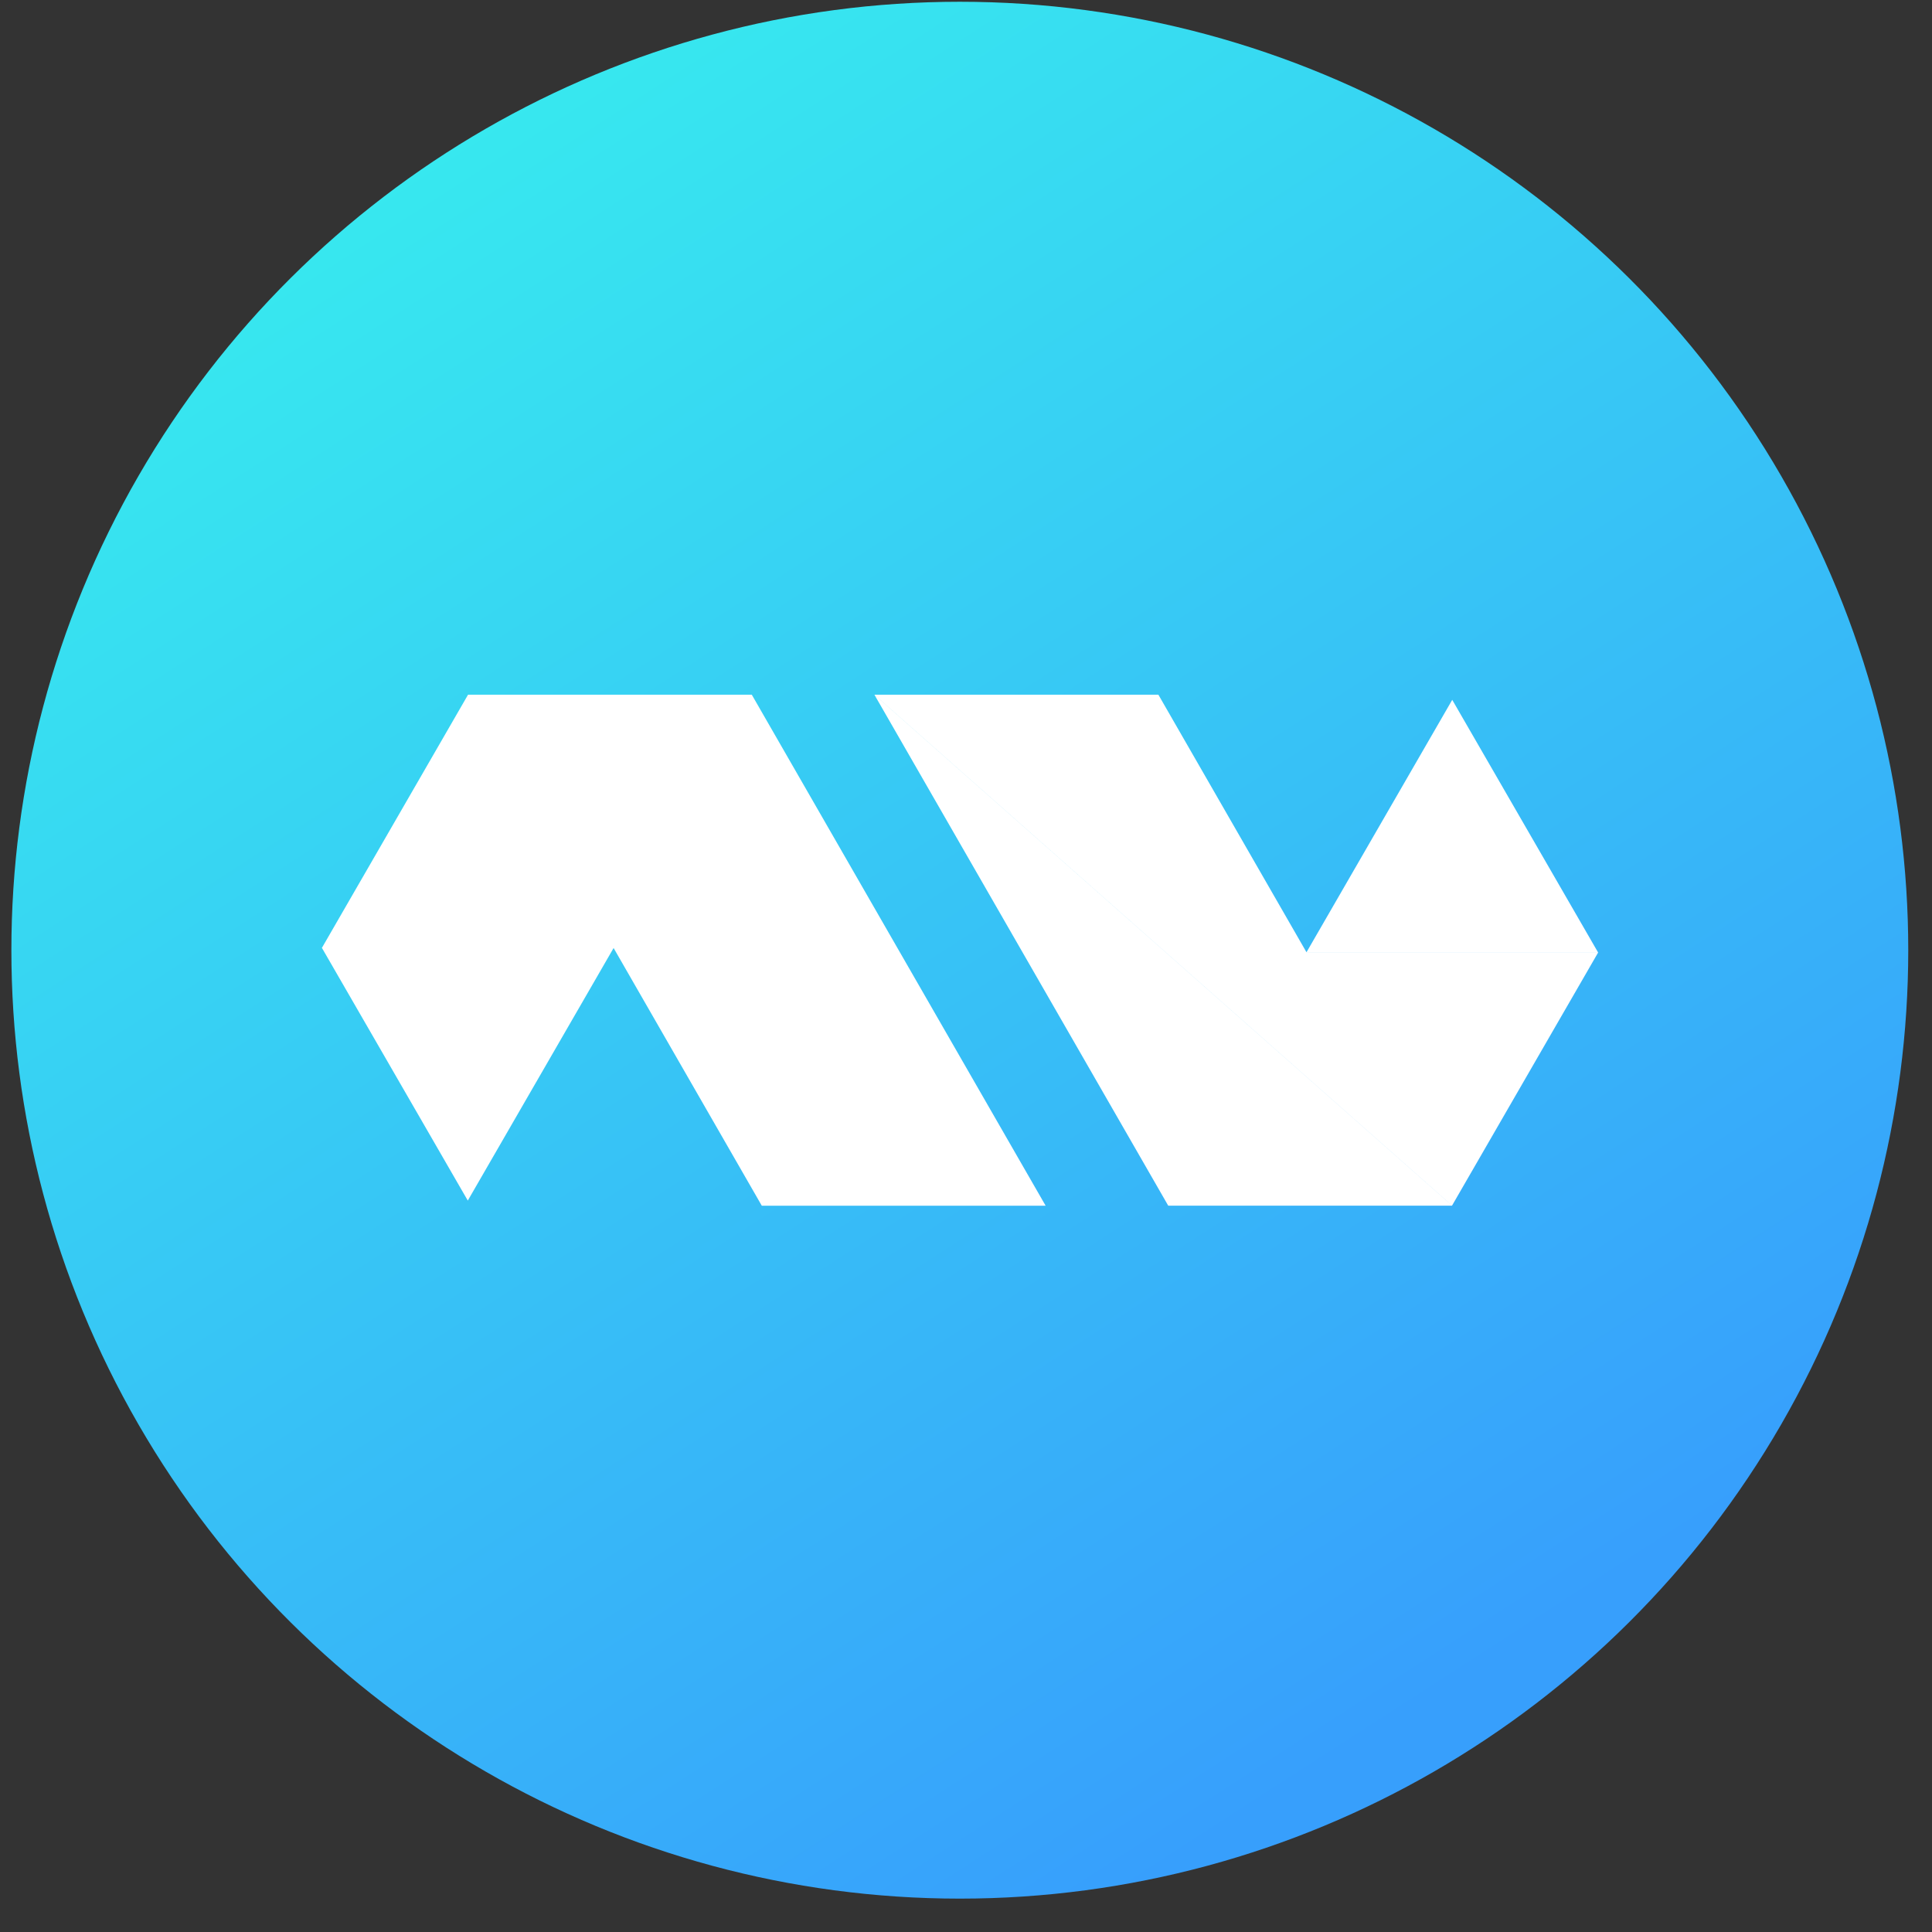
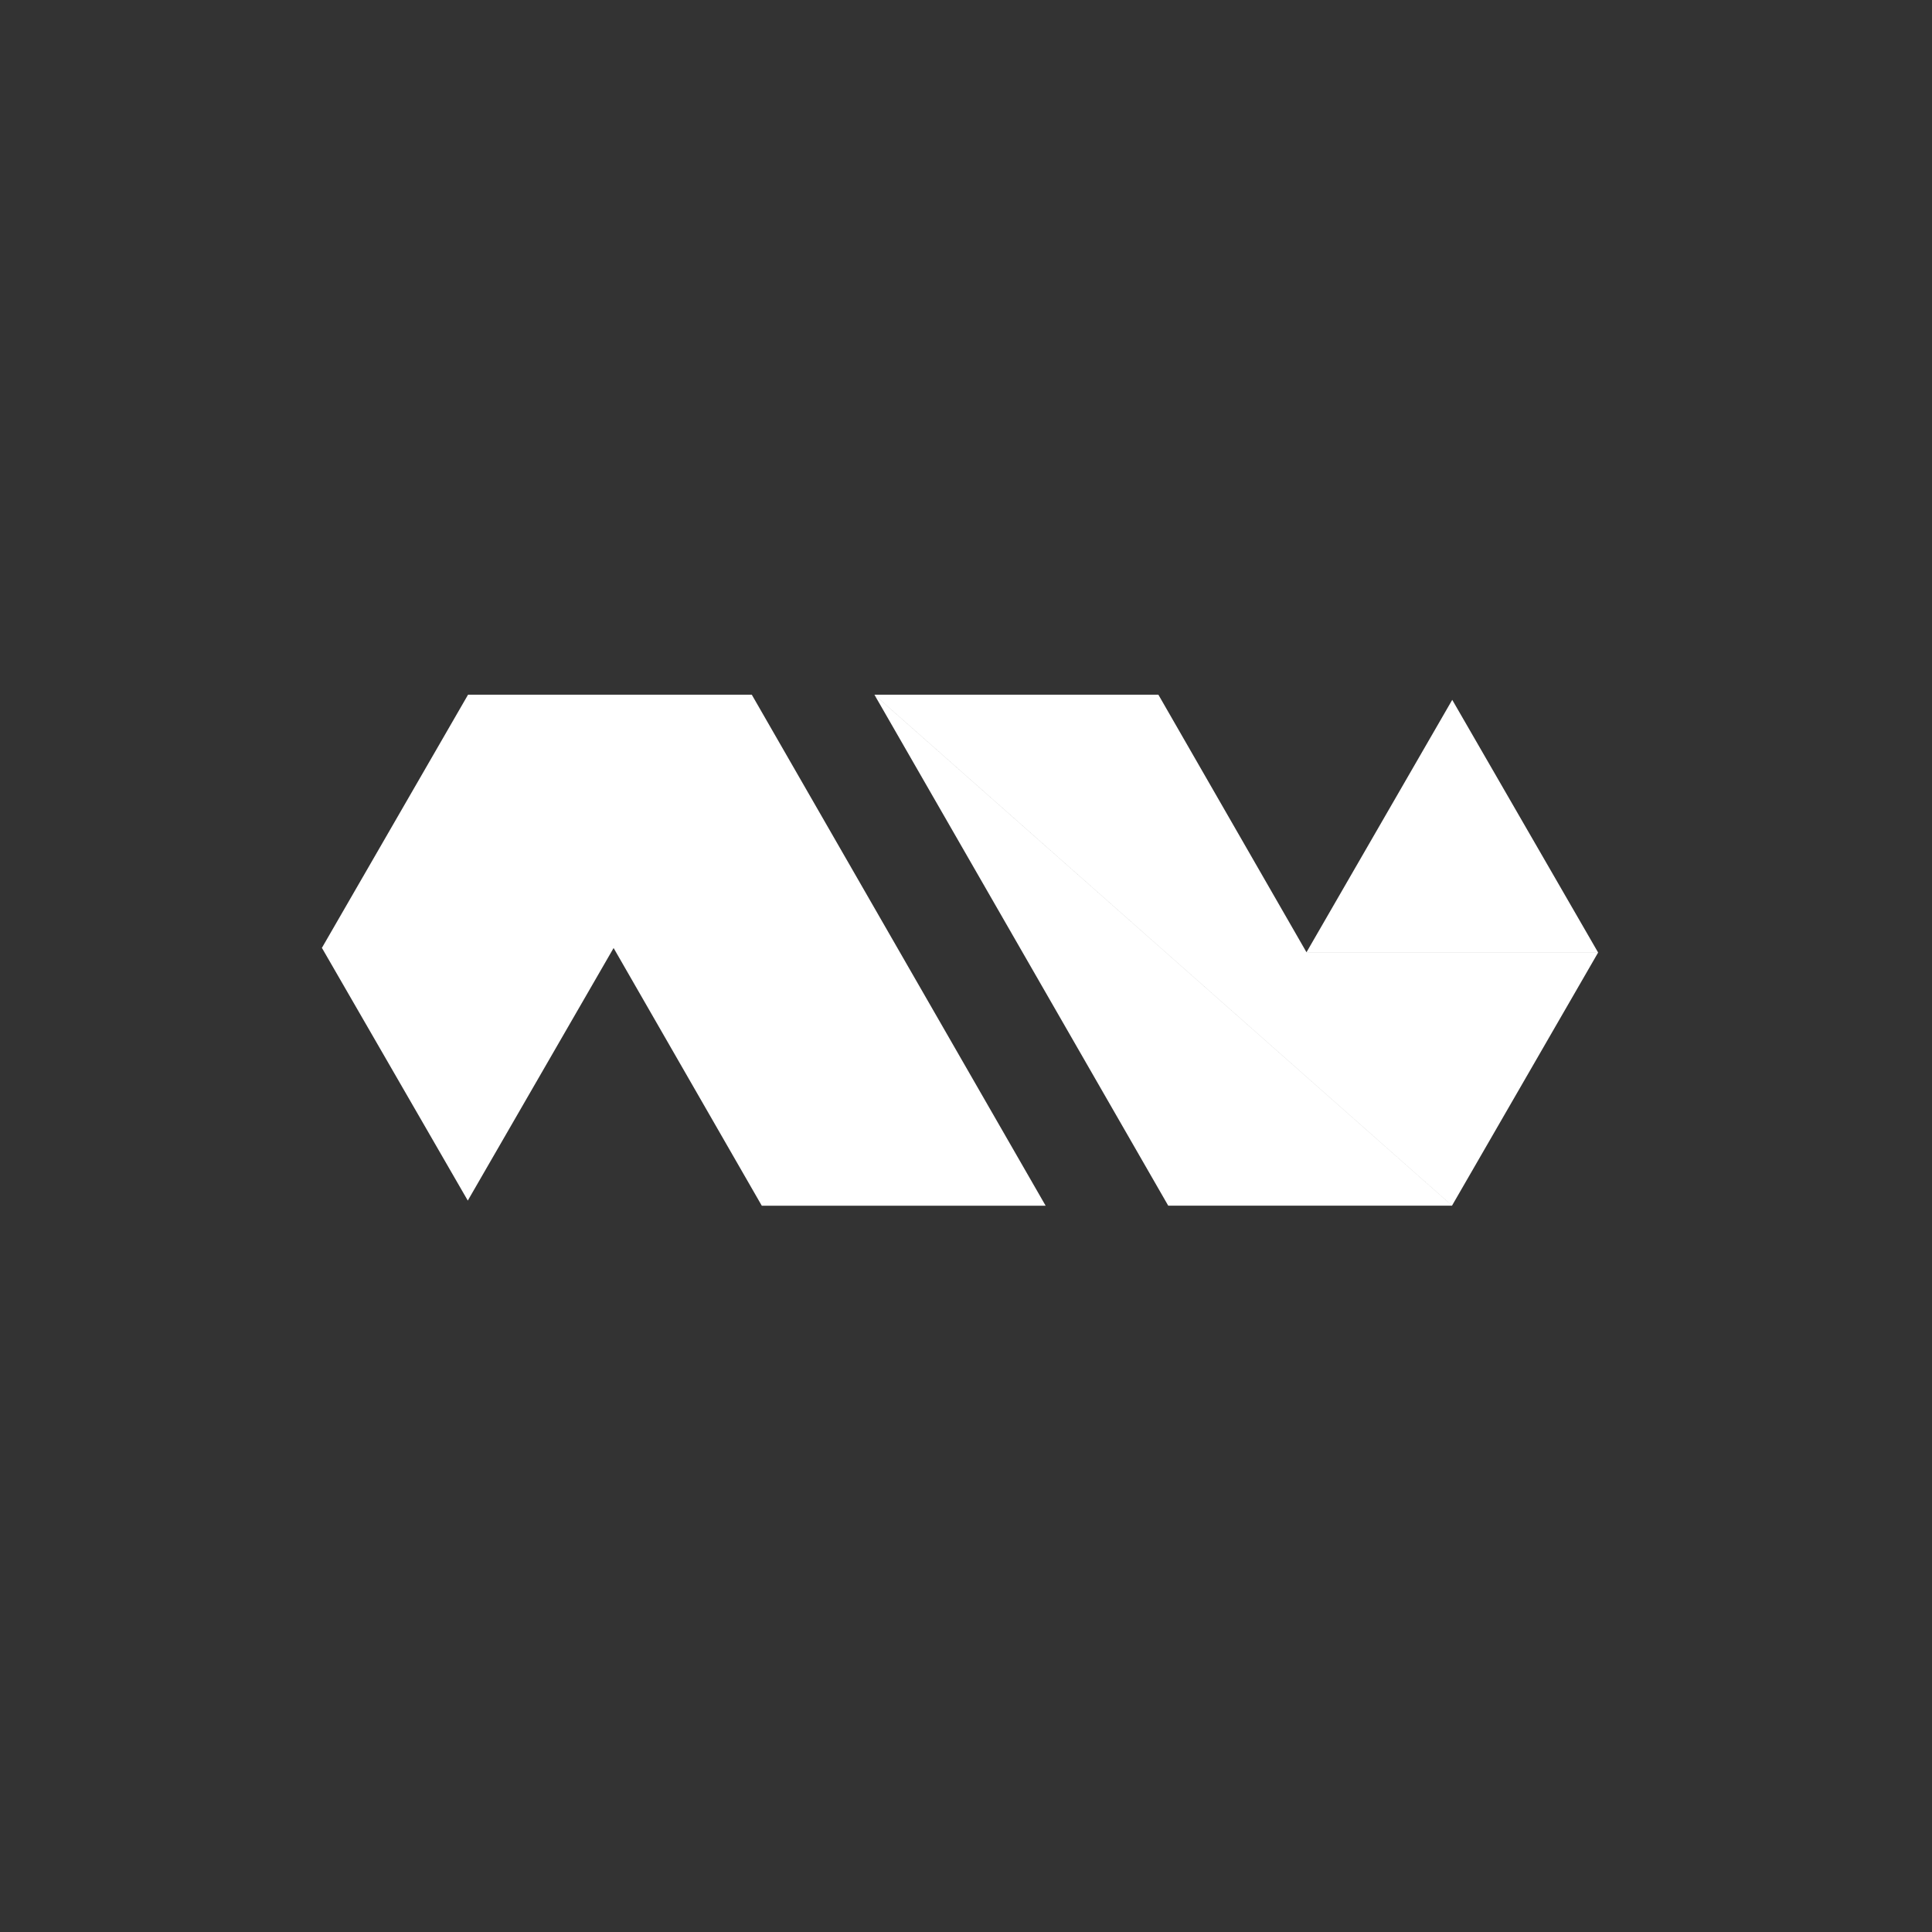
<svg xmlns="http://www.w3.org/2000/svg" width="55" height="55" viewBox="0 0 55 55" fill="none">
  <rect x="0" y="0" width="55" height="55" fill="#333333" stroke="none" />
-   <circle cx="27.324" cy="27.05" r="27" transform="rotate(90 27.324 27.05)" fill="url(#paint0_linear_43_2608)" />
  <path fill-rule="evenodd" clip-rule="evenodd" d="M41.329 34.315L24.892 19.776L33.257 34.323H41.333L41.334 34.324L41.334 34.323H41.338L41.336 34.321L41.336 34.32L41.341 34.324L41.338 34.318L45.491 27.124H37.201L37.201 27.123H45.499L41.342 19.923L37.193 27.109L32.977 19.777H24.895L41.326 34.311L41.329 34.315ZM13.325 19.777L13.325 19.776L13.325 19.777H13.321L13.322 19.777L13.323 19.779L9.168 26.977H17.462L17.462 26.977H9.16L13.317 34.178L17.468 26.988L21.687 34.325H29.768L29.767 34.324L21.402 19.777H13.325Z" fill="white" />
  <defs>
    <linearGradient id="paint0_linear_43_2608" x1="49.221" y1="14.45" x2="5.221" y2="42.85" gradientUnits="userSpaceOnUse">
      <stop stop-color="#379FFC" />
      <stop offset="1" stop-color="#37E8EF" />
    </linearGradient>
  </defs>
</svg>